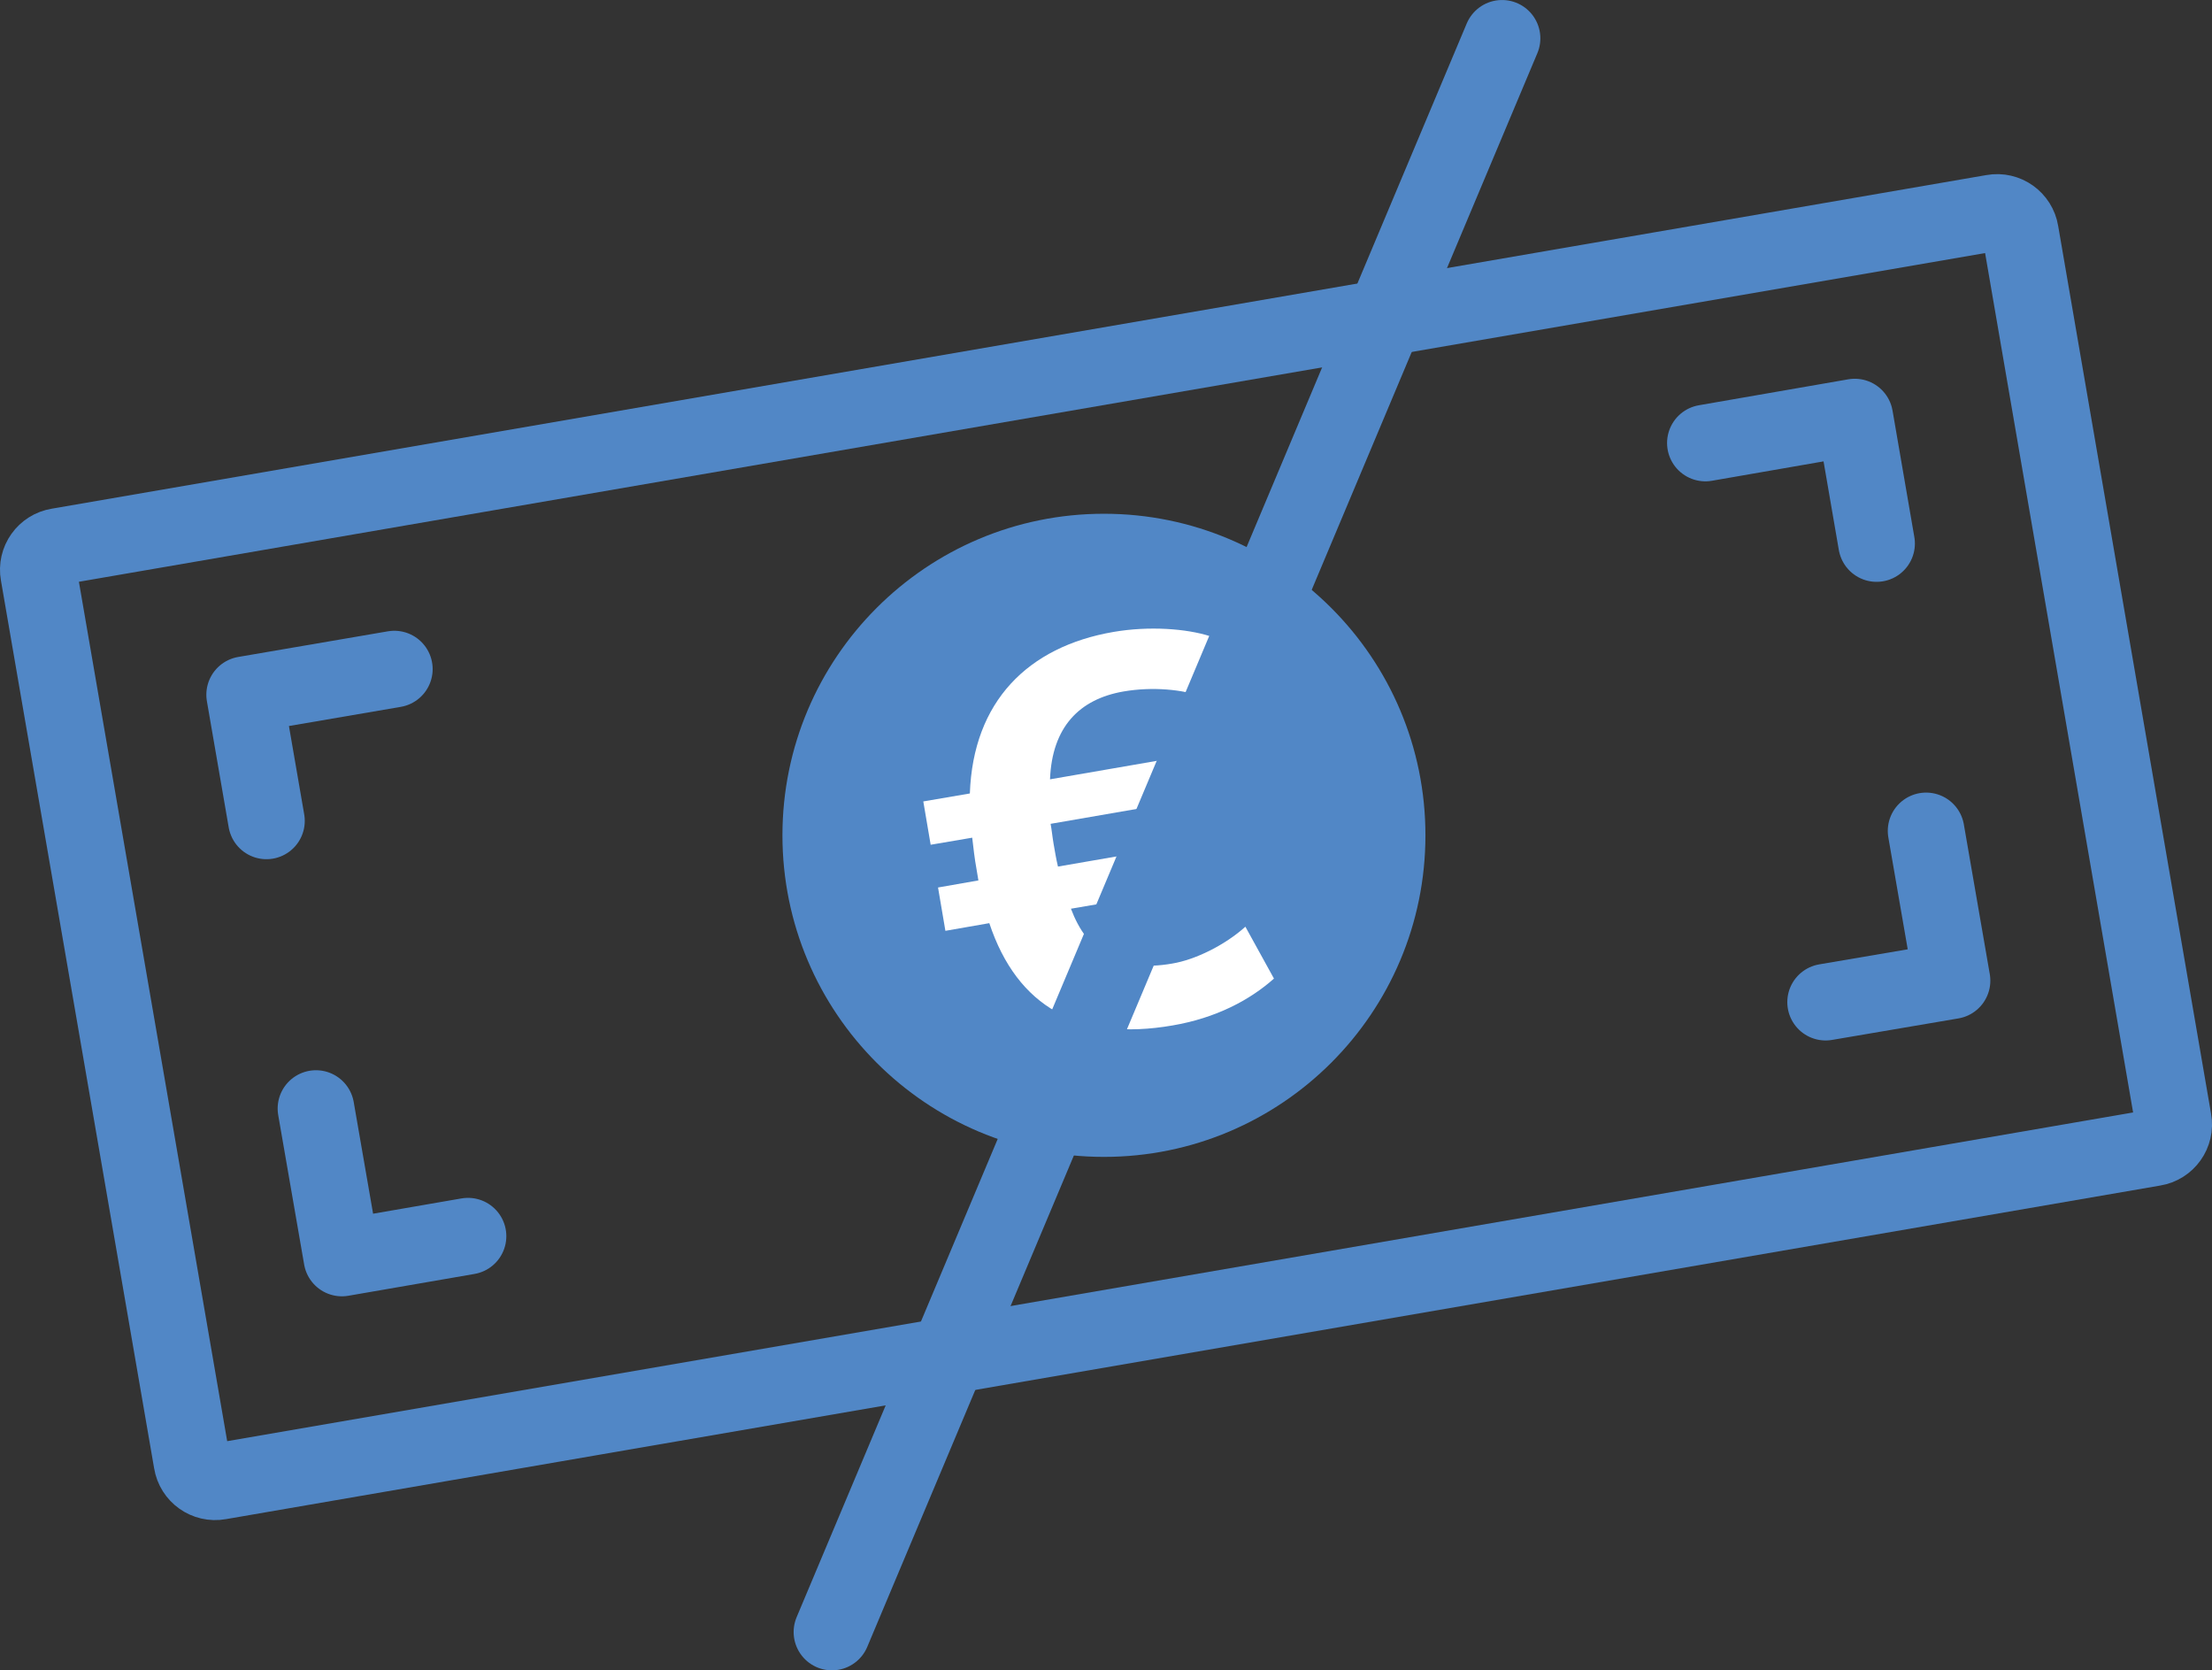
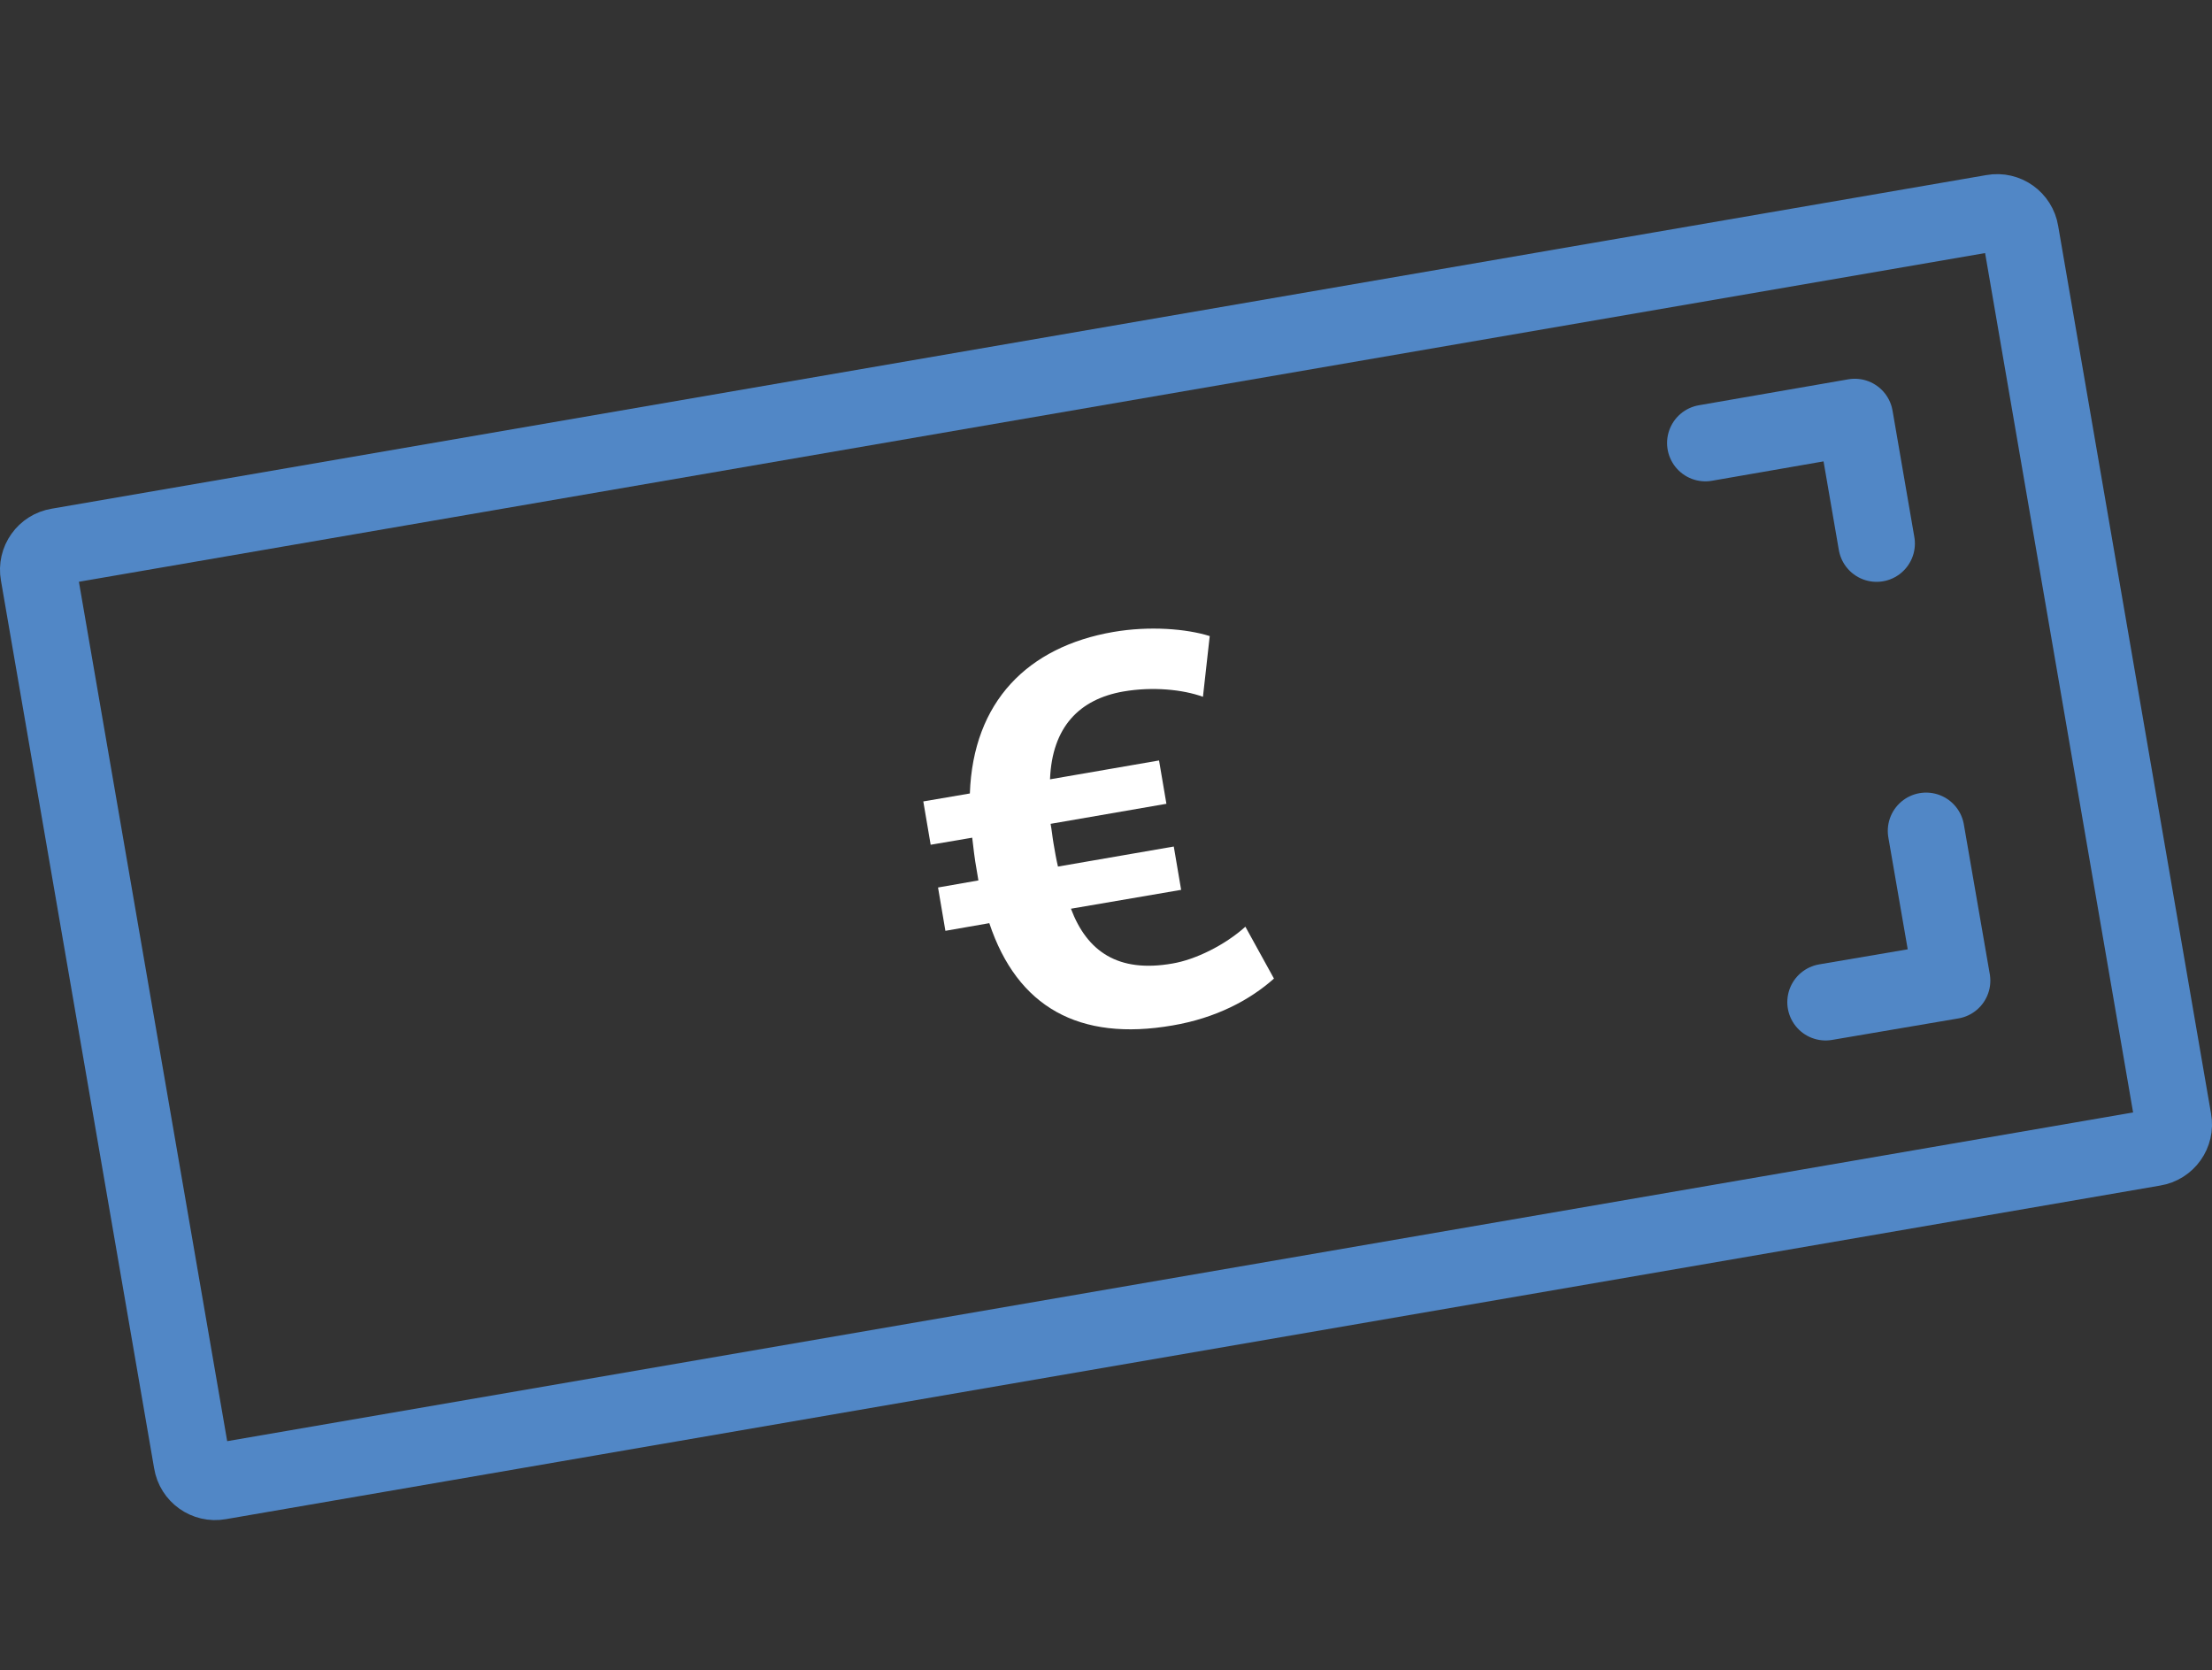
<svg xmlns="http://www.w3.org/2000/svg" xml:space="preserve" width="182.872mm" height="138.061mm" version="1.1" style="shape-rendering:geometricPrecision; text-rendering:geometricPrecision; image-rendering:optimizeQuality; fill-rule:evenodd; clip-rule:evenodd" viewBox="0 0 23729.45 17914.76">
  <rect x="0" y="0" width="23729.45" height="17914.76" fill="#333333" stroke="none" />
  <defs>
    <style type="text/css">
   
    .str1 {stroke:#5187C6;stroke-width:821.91;stroke-miterlimit:22.926}
    .str0 {stroke:#5187C6;stroke-width:821.91;stroke-linecap:round;stroke-linejoin:round;stroke-miterlimit:22.926}
    .fil0 {fill:none}
    .fil3 {fill:none;fill-rule:nonzero}
    .fil1 {fill:#5187C6;fill-rule:nonzero}
    .fil2 {fill:white;fill-rule:nonzero}
   
  </style>
  </defs>
  <g id="Ebene_x0020_1">
    <g id="_2494011877968">
      <polyline class="fil0 str0" points="18294.62,4751.4 19897.35,4473.21 20131.28,5829.37 " />
      <polyline class="fil0 str0" points="20662.36,8911.53 20940.56,10517.43 19584.39,10748.2 " />
    </g>
    <g id="_2494011862416">
      <path class="fil0 str1" d="M23314.62 12015.84c25.29,139.09 -69.55,271.86 -208.64,294l-20753.33 3578.49c-139.09,25.29 -271.86,-69.55 -294,-208.64l-1643.83 -9524.7c-25.29,-139.09 69.55,-271.86 208.64,-294l20756.49 -3578.49c139.09,-25.29 271.86,69.55 294,208.64l1640.66 9524.7z" />
    </g>
    <g id="_2494011865456">
-       <polyline class="fil0 str0" points="4230.41,7176.05 2624.51,7451.07 2858.45,8804.05 " />
-       <polyline class="fil0 str0" points="3389.53,11889.39 3667.72,13492.13 5020.72,13258.2 " />
-     </g>
-     <circle class="fil1" cx="11842.6" cy="8958.96" r="3448.88" />
+       </g>
    <g id="_2494011864496">
      <path class="fil2" d="M13666.61 10495.3c-259.22,230.77 -622.76,423.6 -1087.45,502.63 -1002.1,173.87 -1665.95,-195.99 -1966.27,-1096.94l-471.02 82.19 -79.02 -464.7 433.09 -75.87 -18.97 -113.8c-22.12,-120.13 -34.78,-237.08 -47.41,-344.58l-445.73 75.87 -79.02 -464.68 499.47 -85.36c34.78,-986.29 622.76,-1574.29 1539.51,-1732.34 385.67,-66.39 783.98,-34.78 1033.72,44.26l-72.7 651.21c-218.13,-79.02 -540.57,-110.65 -853.52,-56.9 -471.02,82.19 -765.01,379.34 -787.14,942.05l1169.64 -202.32 79.02 464.7 -1242.35 214.95c12.64,66.39 18.97,139.09 31.61,211.81 15.8,91.68 28.46,167.55 47.41,246.57l1242.35 -214.96 79.02 464.7 -1182.3 202.32c173.87,461.53 508.96,689.14 1087.45,587.98 246.57,-41.1 562.69,-195.99 783.98,-395.15l306.61 556.36z" />
    </g>
-     <line class="fil3 str0" x1="16113.39" y1="411.05" x2="8924.8" y2="17503.7" />
  </g>
</svg>